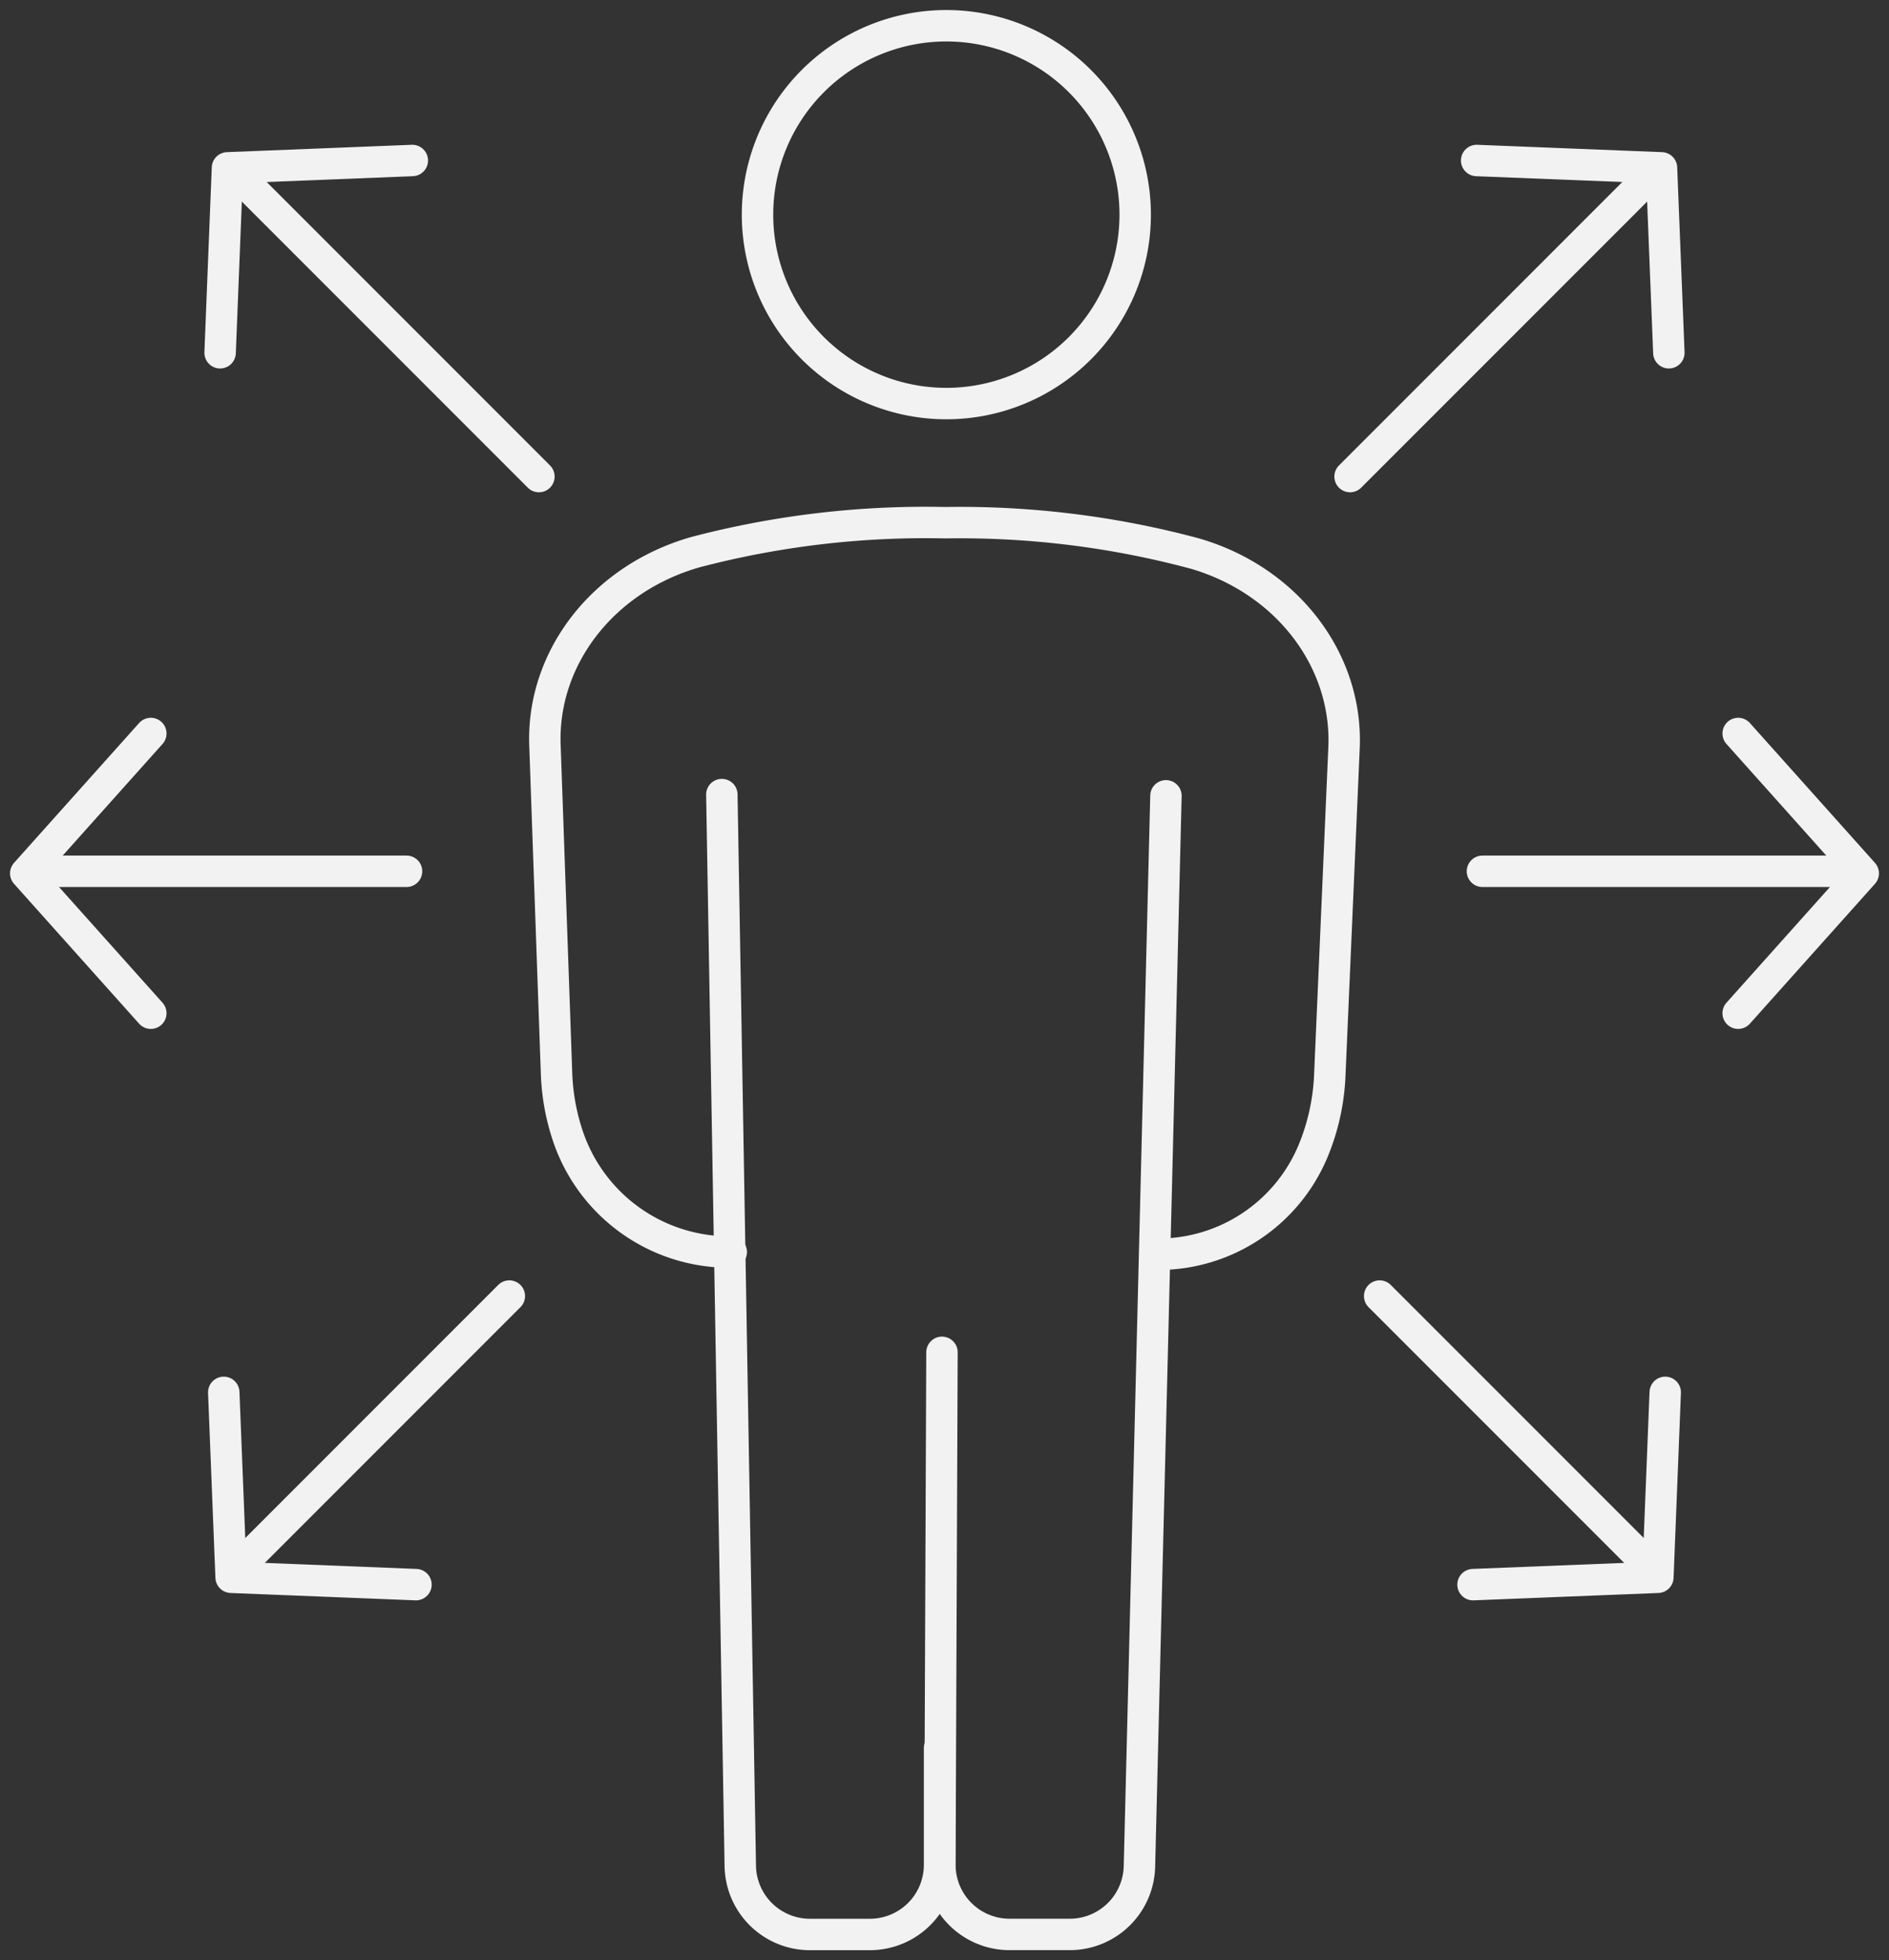
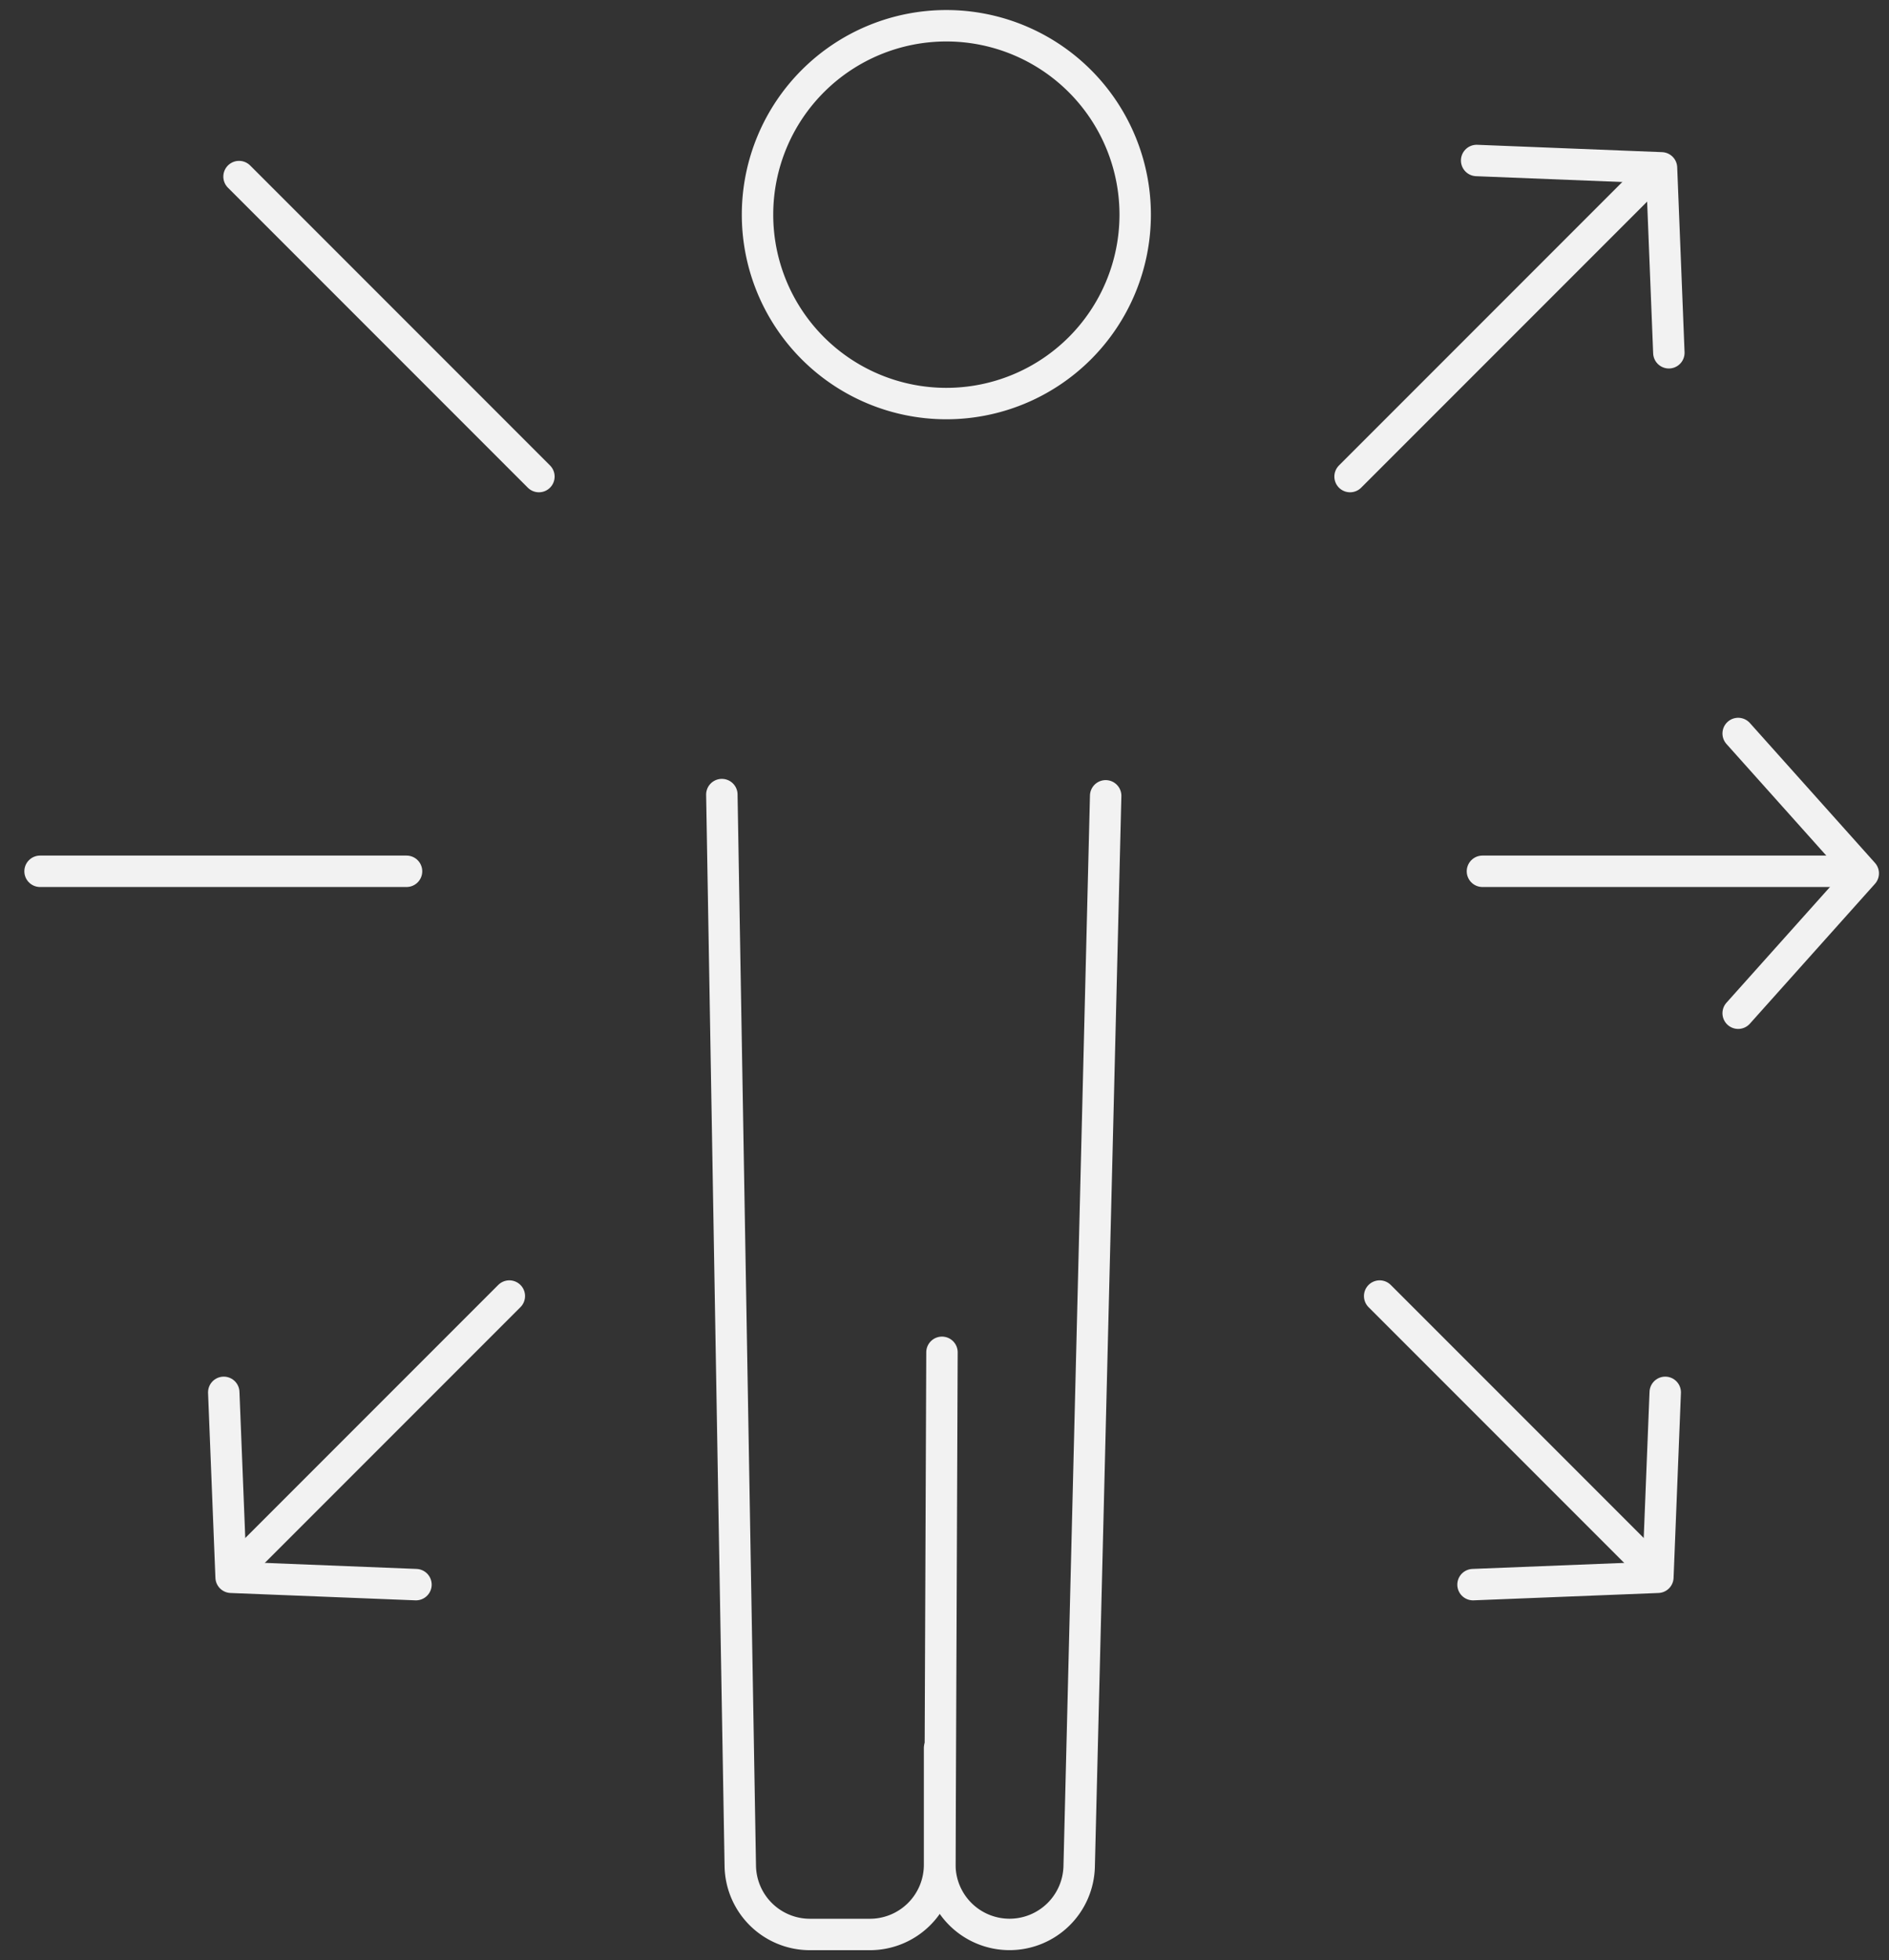
<svg xmlns="http://www.w3.org/2000/svg" id="Group_113" data-name="Group 113" width="120.252" height="124.737" viewBox="0 0 120.252 124.737">
  <rect x="0" y="0" width="120.252" height="124.737" fill="#333333" stroke="none" />
  <defs>
    <clipPath id="clip-path">
      <rect id="Rectangle_79" data-name="Rectangle 79" width="120.252" height="124.737" fill="none" stroke="#f2f2f2" stroke-width="2" />
    </clipPath>
  </defs>
  <g id="Group_100" data-name="Group 100">
    <g id="Group_99" data-name="Group 99" clip-path="url(#clip-path)">
      <line id="Line_22" data-name="Line 22" x2="23.33" transform="translate(94.371 55.445)" fill="none" stroke="#f2f2f2" stroke-linecap="round" stroke-linejoin="round" stroke-width="2" />
      <path id="Path_210" data-name="Path 210" d="M289.212,122l7.963,8.9-7.963,8.9" transform="translate(-178.562 -75.324)" fill="none" stroke="#f2f2f2" stroke-linecap="round" stroke-linejoin="round" stroke-width="2" />
    </g>
  </g>
  <line id="Line_23" data-name="Line 23" x2="17.159" y2="17.159" transform="translate(87.828 82.475)" fill="none" stroke="#f2f2f2" stroke-linecap="round" stroke-linejoin="round" stroke-width="2" />
  <path id="Path_211" data-name="Path 211" d="M257.331,231.586l-.468,11.768-11.768.468" transform="translate(-151.324 -142.983)" fill="none" stroke="#f2f2f2" stroke-linecap="round" stroke-linejoin="round" stroke-width="2" />
  <line id="Line_24" data-name="Line 24" y1="19.09" x2="19.09" transform="translate(85.944 11.237)" fill="none" stroke="#f2f2f2" stroke-linecap="round" stroke-linejoin="round" stroke-width="2" />
  <path id="Path_212" data-name="Path 212" d="M245.7,26.7l11.768.468.468,11.768" transform="translate(-151.698 -16.487)" fill="none" stroke="#f2f2f2" stroke-linecap="round" stroke-linejoin="round" stroke-width="2" />
  <g id="Group_102" data-name="Group 102">
    <g id="Group_101" data-name="Group 101" clip-path="url(#clip-path)">
      <line id="Line_25" data-name="Line 25" x1="23.33" transform="translate(2.55 55.445)" fill="none" stroke="#f2f2f2" stroke-linecap="round" stroke-linejoin="round" stroke-width="2" />
-       <path id="Path_213" data-name="Path 213" d="M12.246,122l-7.963,8.9,7.963,8.9" transform="translate(-2.645 -75.324)" fill="none" stroke="#f2f2f2" stroke-linecap="round" stroke-linejoin="round" stroke-width="2" />
    </g>
  </g>
  <line id="Line_26" data-name="Line 26" x1="17.159" y2="17.159" transform="translate(15.265 82.475)" fill="none" stroke="#f2f2f2" stroke-linecap="round" stroke-linejoin="round" stroke-width="2" />
  <path id="Path_214" data-name="Path 214" d="M37.232,231.586l.468,11.768,11.768.468" transform="translate(-22.988 -142.983)" fill="none" stroke="#f2f2f2" stroke-linecap="round" stroke-linejoin="round" stroke-width="2" />
  <line id="Line_27" data-name="Line 27" x1="19.09" y1="19.09" transform="translate(15.217 11.237)" fill="none" stroke="#f2f2f2" stroke-linecap="round" stroke-linejoin="round" stroke-width="2" />
-   <path id="Path_215" data-name="Path 215" d="M48.861,26.7l-11.768.468-.468,11.768" transform="translate(-22.613 -16.487)" fill="none" stroke="#f2f2f2" stroke-linecap="round" stroke-linejoin="round" stroke-width="2" />
  <g id="Group_104" data-name="Group 104">
    <g id="Group_103" data-name="Group 103" clip-path="url(#clip-path)">
      <path id="Path_216" data-name="Path 216" d="M150.084,16.346A12.021,12.021,0,1,1,138.1,4.284,12.022,12.022,0,0,1,150.084,16.346Z" transform="translate(-77.819 -2.645)" fill="none" stroke="#f2f2f2" stroke-linecap="round" stroke-linejoin="round" stroke-width="2" />
-       <path id="Path_217" data-name="Path 217" d="M102.523,133.349h0a10.837,10.837,0,0,1-10.3-7.092,14.012,14.012,0,0,1-.821-4.244L90.663,101.1c-.2-5.537,3.674-10.607,9.585-12.289a57.716,57.716,0,0,1,15.907-1.873A57.687,57.687,0,0,1,132.032,88.9c5.9,1.715,9.738,6.816,9.5,12.356l-.909,20.9a14.111,14.111,0,0,1-1.081,4.813,10.674,10.674,0,0,1-9.872,6.522" transform="translate(-55.972 -53.676)" fill="none" stroke="#f2f2f2" stroke-linecap="round" stroke-linejoin="round" stroke-width="2" />
-       <path id="Path_218" data-name="Path 218" d="M156.52,167.782l-.133,32.59a4.434,4.434,0,0,0,4.434,4.452h3.837a4.434,4.434,0,0,0,4.433-4.324l1.687-68.131" transform="translate(-96.555 -81.726)" fill="none" stroke="#f2f2f2" stroke-linecap="round" stroke-linejoin="round" stroke-width="2" />
+       <path id="Path_218" data-name="Path 218" d="M156.52,167.782l-.133,32.59a4.434,4.434,0,0,0,4.434,4.452a4.434,4.434,0,0,0,4.433-4.324l1.687-68.131" transform="translate(-96.555 -81.726)" fill="none" stroke="#f2f2f2" stroke-linecap="round" stroke-linejoin="round" stroke-width="2" />
      <path id="Path_219" data-name="Path 219" d="M120.1,132.163l1.174,68.176A4.434,4.434,0,0,0,125.7,204.7h3.826a4.434,4.434,0,0,0,4.434-4.434V192.84" transform="translate(-74.148 -81.599)" fill="none" stroke="#f2f2f2" stroke-linecap="round" stroke-linejoin="round" stroke-width="2" />
    </g>
  </g>
</svg>